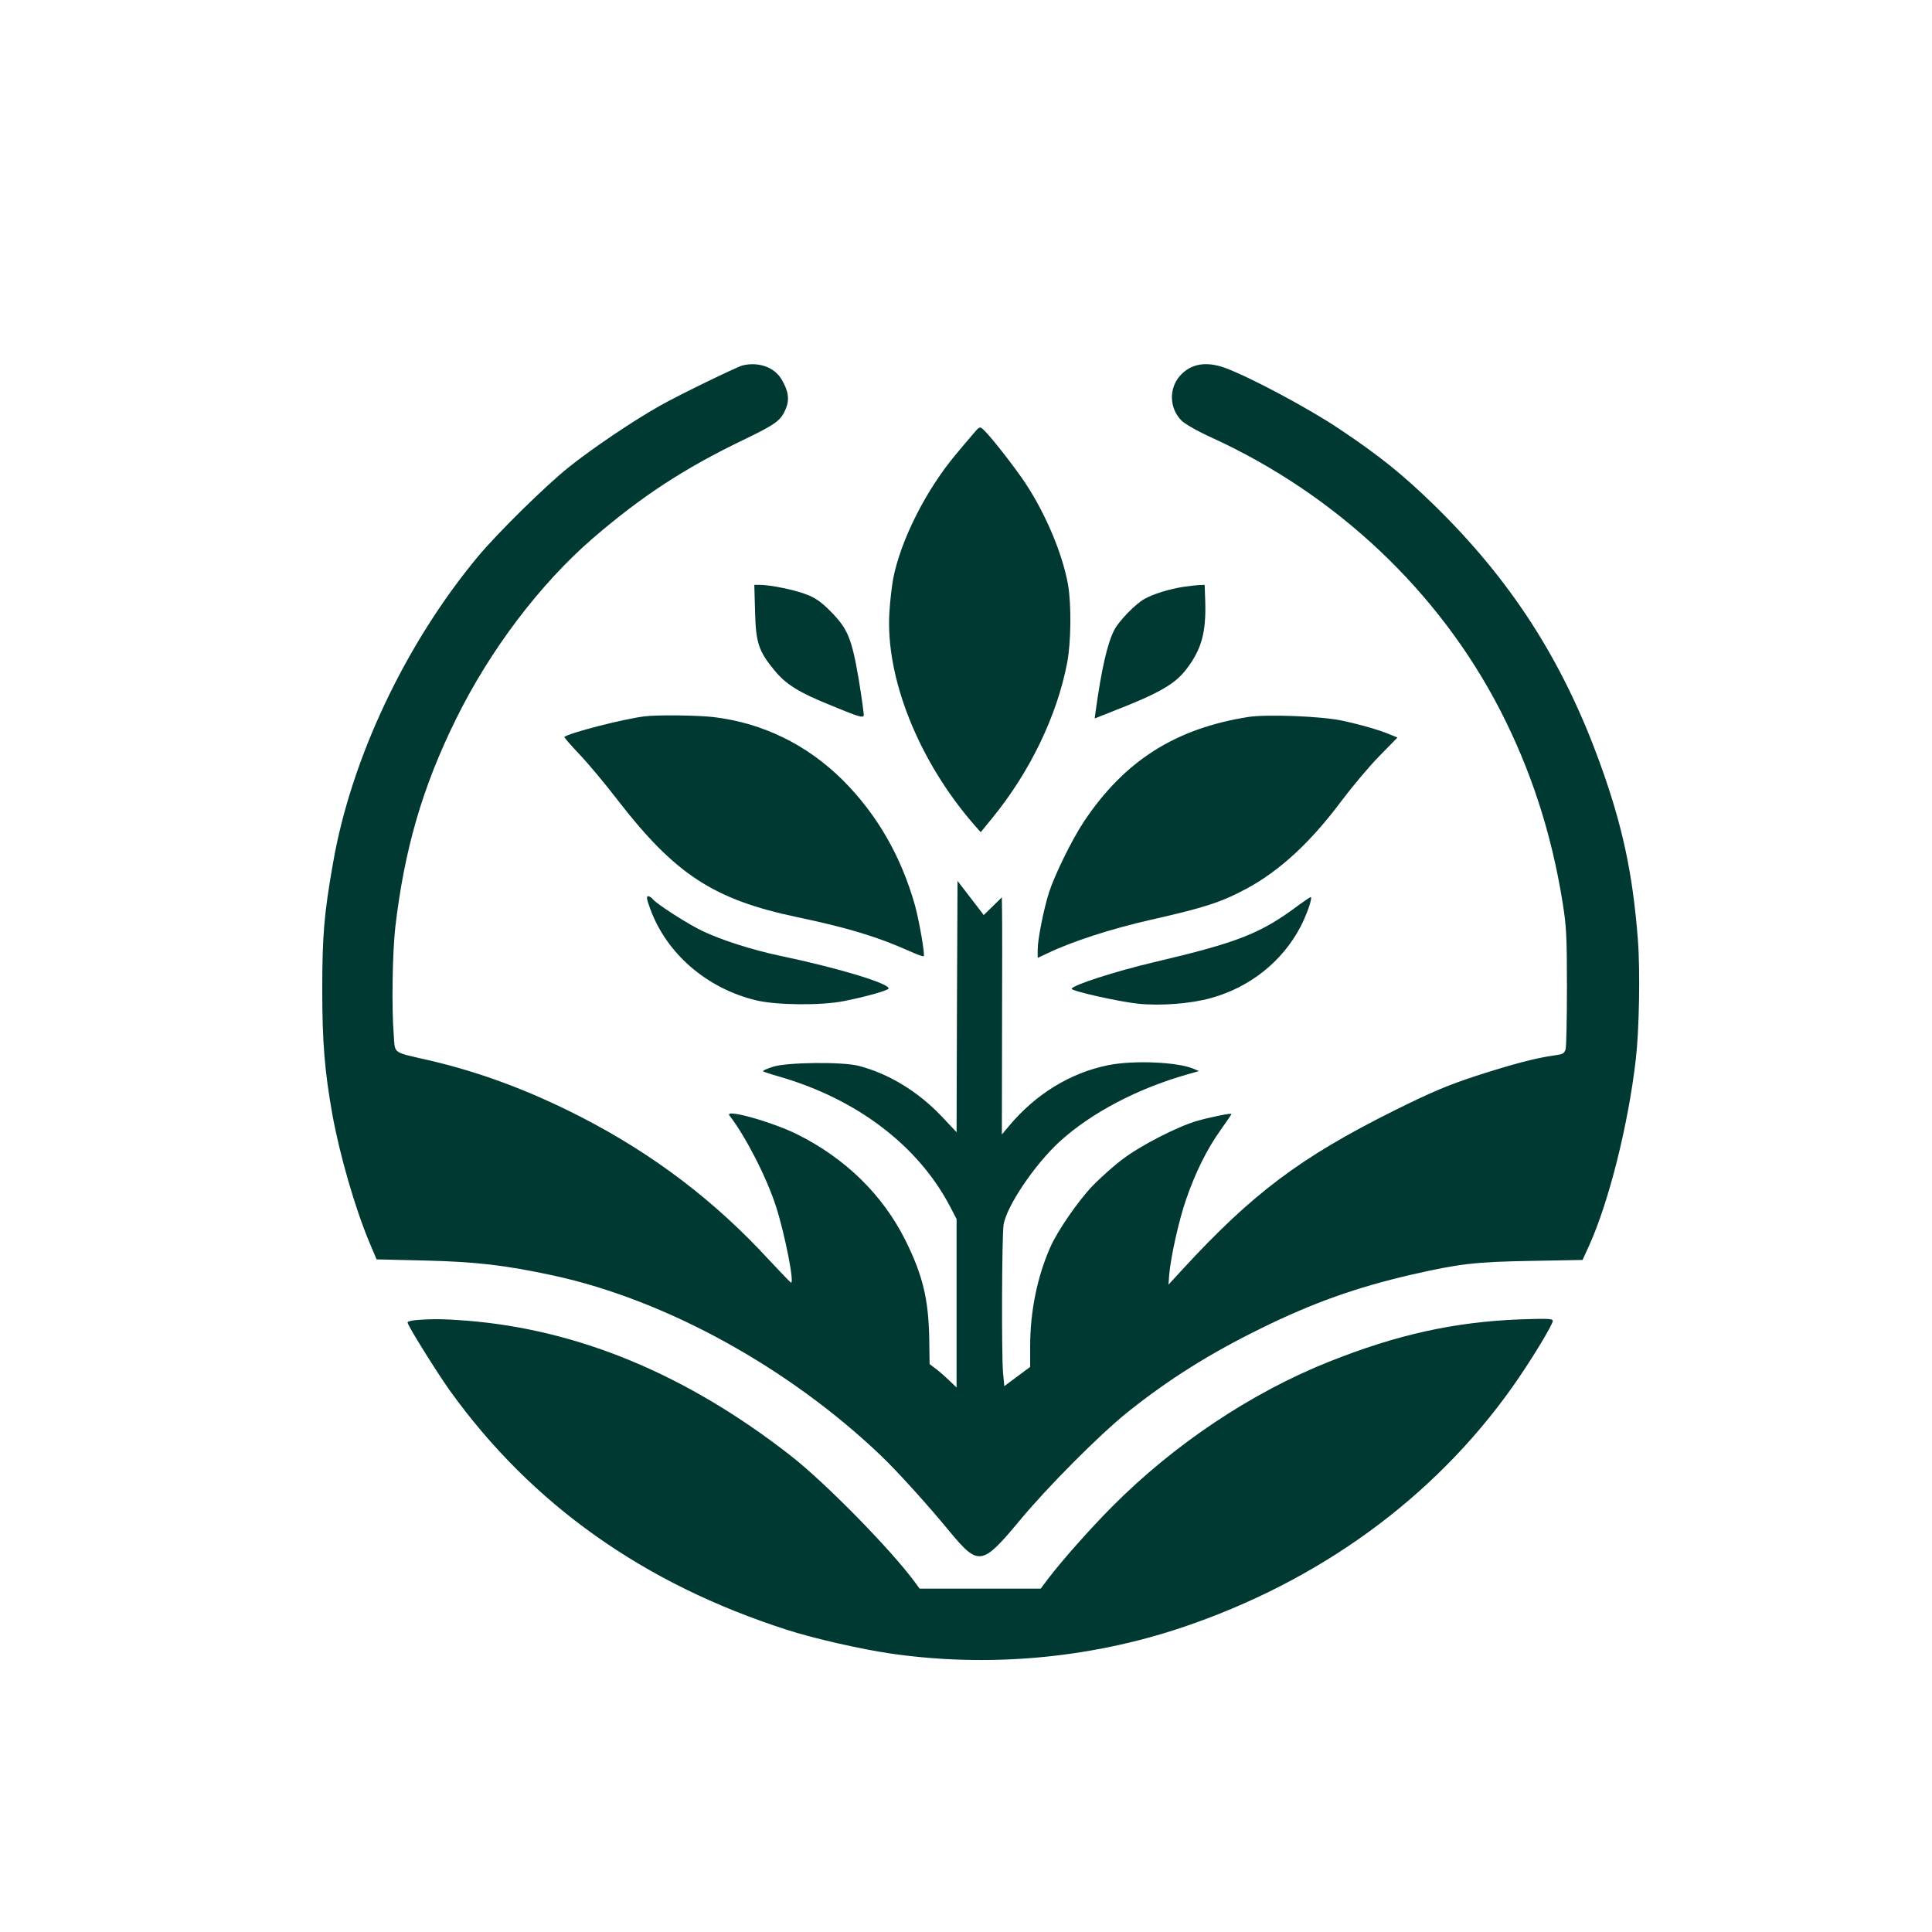
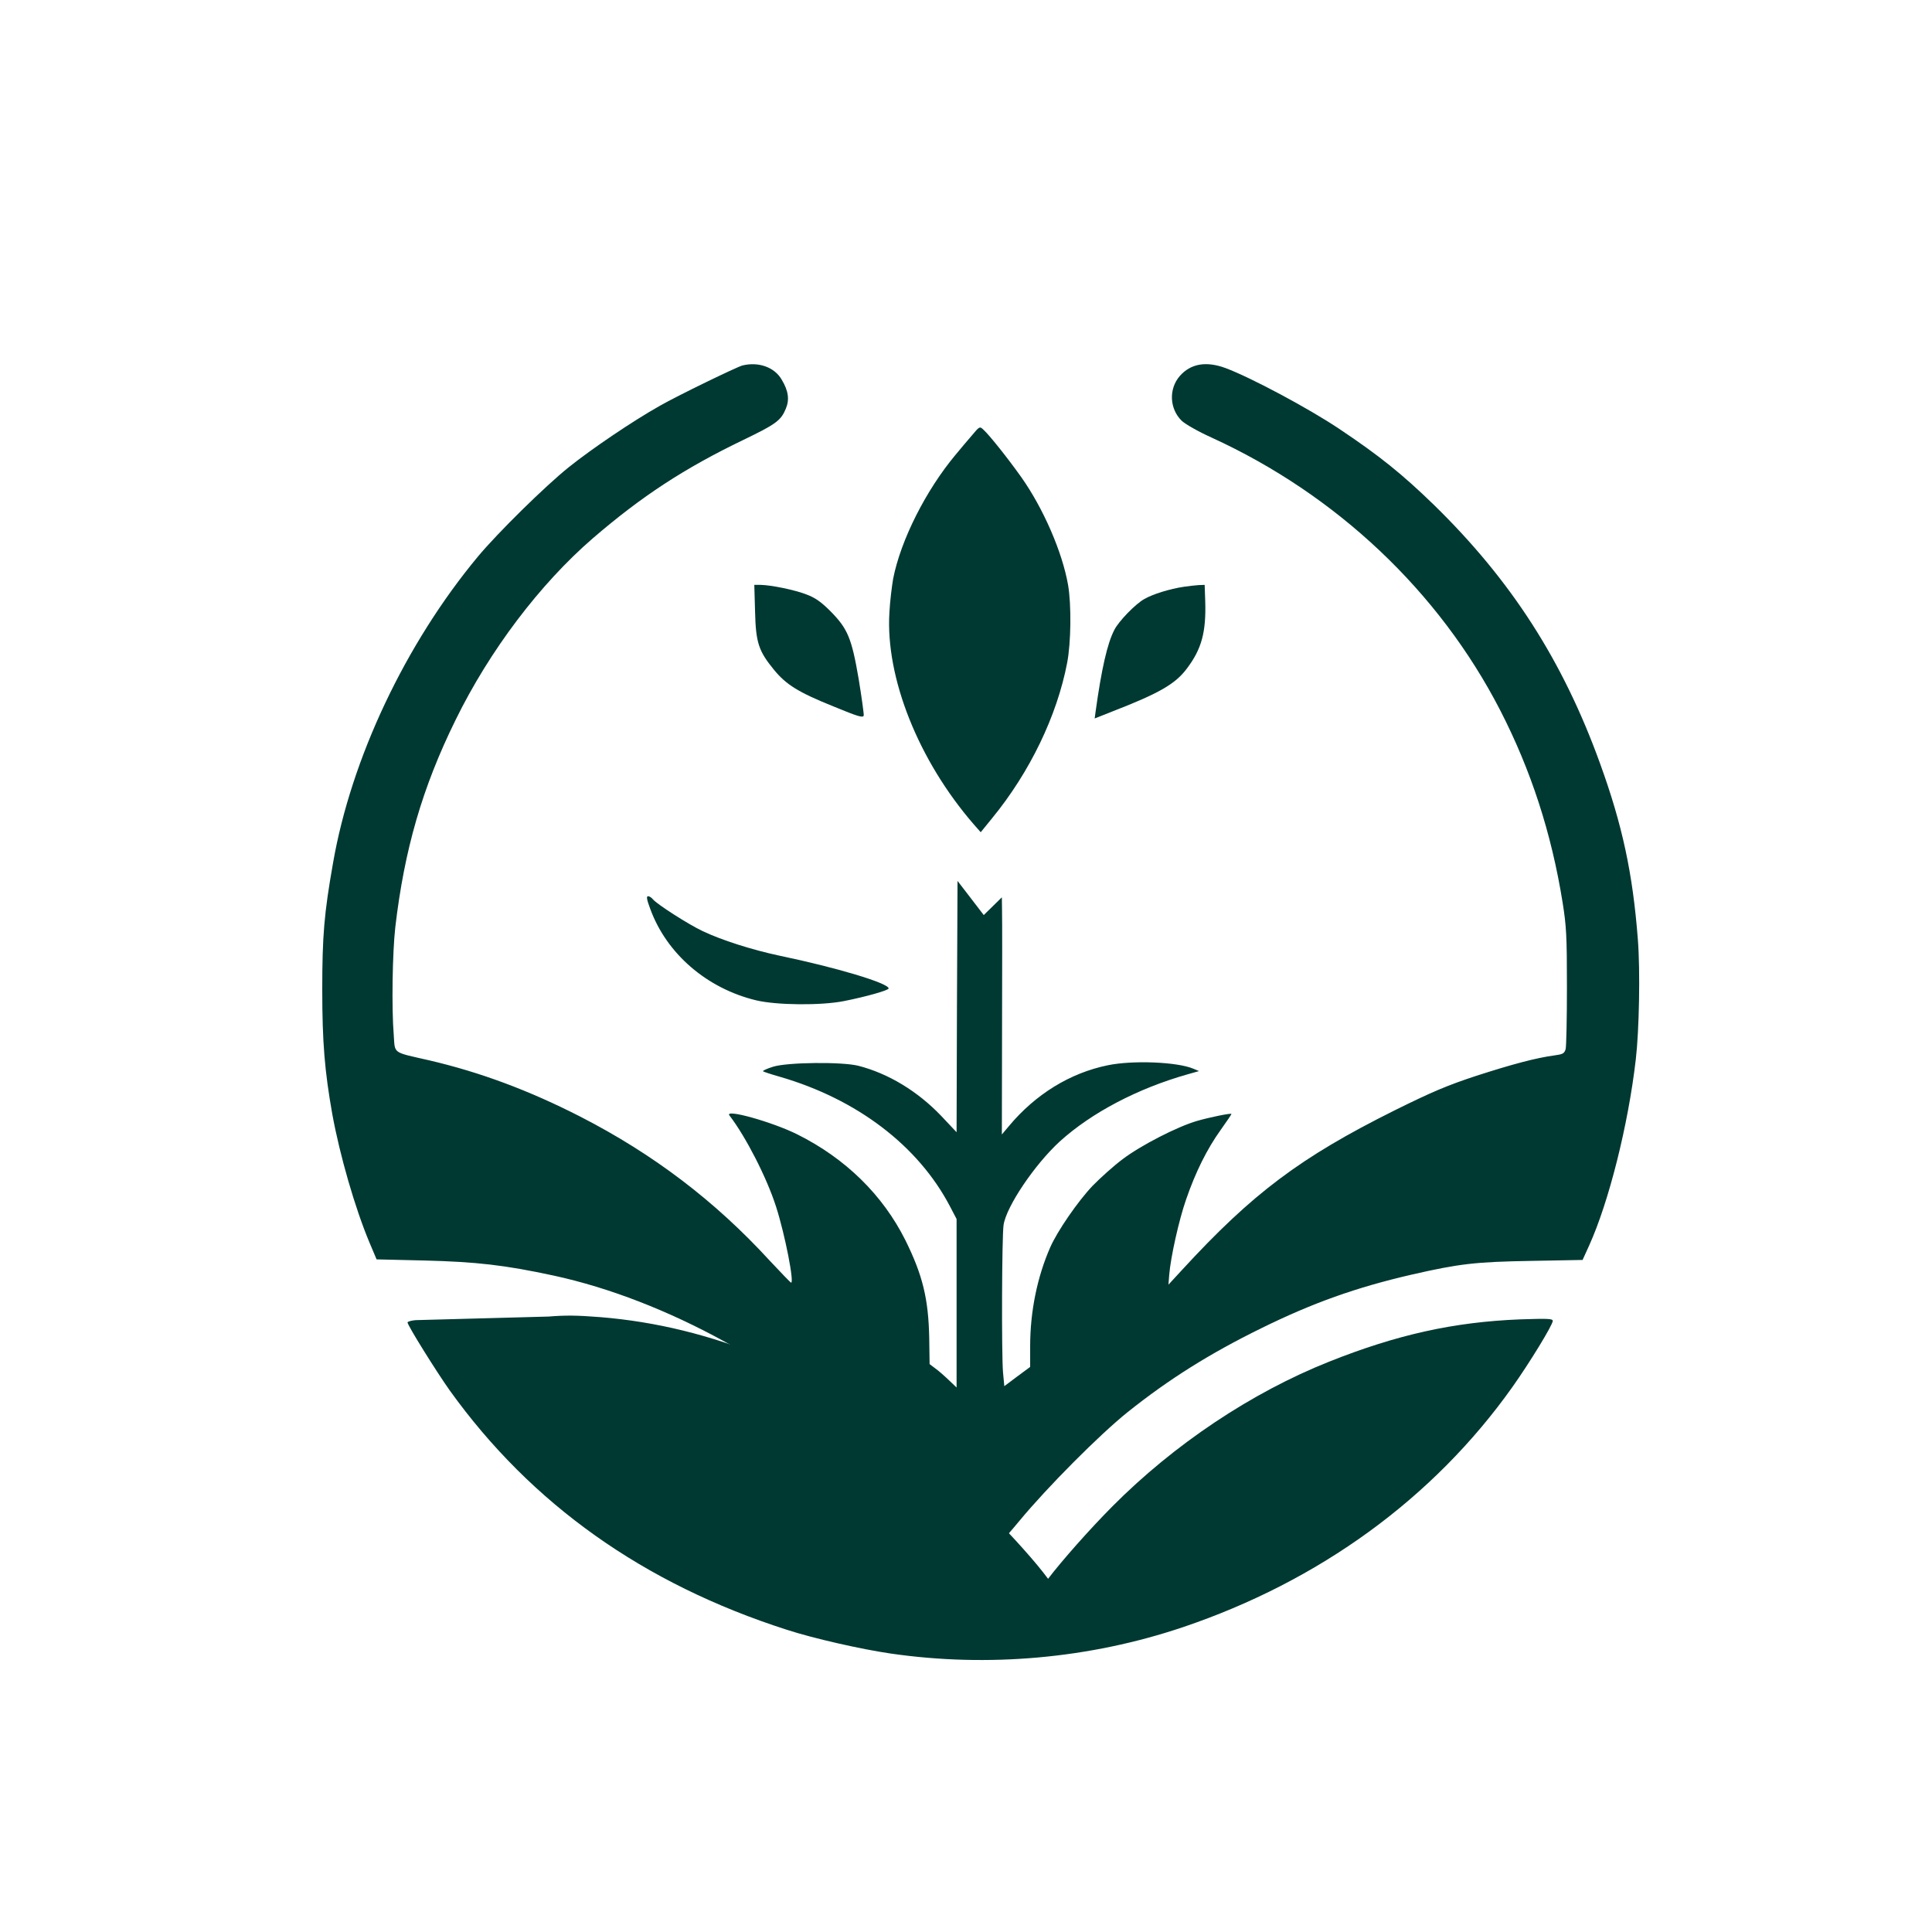
<svg xmlns="http://www.w3.org/2000/svg" version="1.0" width="1024pt" height="1024pt" viewBox="0 0 1024 1024" preserveAspectRatio="xMidYMid meet">
  <g transform="translate(0,1024) scale(0.1,-0.1)" fill="#003932" stroke="none">
    <path d="M3935 8303 c-32 -9 -340 -158 -438 -214 -144 -81 -361 -228 -482 -325 -125 -100 -376 -347 -482 -474 -384 -462 -672 -1071 -768 -1625 -47 -266 -57 -385 -57 -670 0 -281 13 -433 53 -659 40 -220 121 -500 197 -681 l38 -90 255 -6 c275 -7 424 -24 684 -80 594 -129 1245 -487 1734 -954 87 -83 247 -260 364 -402 153 -185 172 -182 370 56 149 180 425 457 572 575 220 176 437 312 710 446 272 134 502 216 796 284 254 58 338 68 636 73 l271 5 35 77 c104 230 207 638 247 986 18 153 24 469 11 635 -27 351 -82 607 -201 935 -197 544 -471 970 -881 1370 -167 162 -287 259 -501 402 -161 108 -468 272 -602 322 -103 38 -185 24 -243 -42 -59 -68 -55 -173 10 -237 19 -18 87 -57 158 -89 663 -303 1206 -816 1530 -1445 163 -317 272 -651 331 -1019 20 -125 23 -177 23 -447 0 -168 -3 -317 -7 -331 -7 -23 -15 -27 -60 -33 -96 -13 -221 -46 -413 -108 -155 -51 -235 -85 -435 -184 -497 -248 -751 -438 -1126 -846 l-71 -77 4 52 c8 96 52 292 89 398 50 146 112 270 183 369 33 46 59 85 58 86 -4 5 -116 -18 -182 -37 -104 -30 -299 -130 -395 -203 -47 -35 -118 -99 -159 -141 -78 -82 -187 -240 -225 -327 -68 -155 -106 -338 -106 -523 l0 -110 -69 -51 -68 -51 -7 75 c-8 102 -6 714 3 779 14 97 164 320 298 443 169 153 413 281 678 356 l60 17 -31 13 c-87 36 -321 45 -452 18 -201 -41 -384 -154 -525 -323 l-37 -44 1 554 c1 305 1 588 0 629 l-1 74 -48 -47 -48 -47 -69 90 -70 91 -3 -666 -2 -666 -81 86 c-125 131 -280 225 -439 266 -86 22 -378 19 -453 -5 -32 -10 -56 -21 -53 -24 4 -3 43 -16 89 -29 410 -119 734 -366 902 -687 l35 -67 0 -447 0 -446 -42 40 c-24 23 -56 51 -72 62 l-29 22 -2 138 c-4 208 -35 334 -126 518 -120 240 -317 434 -574 562 -133 66 -387 137 -359 100 87 -113 198 -330 247 -483 48 -149 99 -412 79 -403 -4 2 -55 55 -114 118 -289 315 -615 563 -1003 762 -272 139 -530 235 -800 298 -197 45 -181 33 -188 132 -12 146 -7 439 8 573 48 411 143 741 320 1100 180 367 446 719 727 962 259 223 485 371 799 522 172 83 198 102 224 165 20 48 14 94 -22 154 -38 66 -123 96 -208 75z" />
    <path d="M5152 7933 c-23 -26 -62 -73 -87 -103 -158 -189 -291 -453 -331 -657 -7 -40 -17 -121 -20 -180 -21 -345 154 -784 447 -1122 l37 -42 61 75 c199 243 343 541 397 822 21 108 23 309 5 414 -31 176 -132 407 -248 571 -74 104 -170 224 -201 252 -19 18 -21 17 -60 -30z" />
    <path d="M4002 6998 c4 -165 19 -209 101 -309 64 -78 130 -119 314 -193 133 -55 158 -62 161 -48 1 9 -11 97 -27 194 -37 216 -58 266 -150 359 -50 50 -81 71 -126 88 -64 25 -188 50 -244 51 l-33 0 4 -142z" />
    <path d="M6275 7130 c-75 -11 -165 -39 -210 -65 -48 -27 -136 -118 -159 -164 -37 -71 -68 -208 -99 -432 l-5 -37 96 38 c247 96 332 145 393 227 78 103 102 193 97 355 l-3 88 -30 -1 c-16 -1 -53 -5 -80 -9z" />
-     <path d="M3415 6443 c-113 -14 -399 -88 -424 -109 -2 -2 34 -43 80 -92 46 -48 138 -158 203 -243 305 -394 509 -527 951 -620 267 -56 425 -104 593 -179 40 -18 75 -31 78 -28 7 8 -23 182 -46 268 -74 262 -201 483 -384 666 -189 187 -421 301 -681 333 -84 10 -302 13 -370 4z" />
-     <path d="M6617 6440 c-388 -61 -658 -233 -873 -556 -61 -92 -153 -278 -184 -374 -28 -88 -60 -248 -60 -303 l0 -44 51 24 c130 63 341 131 549 178 287 65 373 93 507 165 175 94 340 246 503 465 58 77 148 184 201 238 l96 98 -35 14 c-57 25 -159 54 -261 76 -109 23 -396 34 -494 19z" />
    <path d="M3446 5424 c86 -238 300 -423 562 -486 109 -26 344 -28 465 -4 116 23 237 57 237 67 0 28 -277 111 -580 174 -145 31 -305 82 -406 130 -78 37 -241 142 -263 168 -7 9 -19 17 -26 17 -10 0 -7 -18 11 -66z" />
-     <path d="M6885 5444 c-203 -152 -319 -198 -769 -304 -204 -48 -436 -123 -436 -141 0 -12 254 -69 354 -79 118 -12 277 0 384 30 207 57 380 195 476 380 31 60 62 147 54 155 -2 2 -30 -17 -63 -41z" />
-     <path d="M2203 3243 c-24 -2 -43 -8 -43 -12 0 -16 155 -264 224 -361 433 -603 1028 -1025 1786 -1268 141 -46 393 -103 550 -126 517 -75 1054 -27 1548 139 726 245 1330 685 1747 1272 93 131 215 331 215 352 0 12 -26 13 -175 8 -347 -14 -649 -80 -1010 -224 -412 -164 -822 -438 -1150 -768 -121 -122 -266 -286 -340 -383 l-39 -52 -321 0 -321 0 -24 33 c-127 173 -478 531 -661 673 -550 429 -1121 666 -1713 714 -126 10 -187 10 -273 3z" />
+     <path d="M2203 3243 c-24 -2 -43 -8 -43 -12 0 -16 155 -264 224 -361 433 -603 1028 -1025 1786 -1268 141 -46 393 -103 550 -126 517 -75 1054 -27 1548 139 726 245 1330 685 1747 1272 93 131 215 331 215 352 0 12 -26 13 -175 8 -347 -14 -649 -80 -1010 -224 -412 -164 -822 -438 -1150 -768 -121 -122 -266 -286 -340 -383 c-127 173 -478 531 -661 673 -550 429 -1121 666 -1713 714 -126 10 -187 10 -273 3z" />
  </g>
</svg>